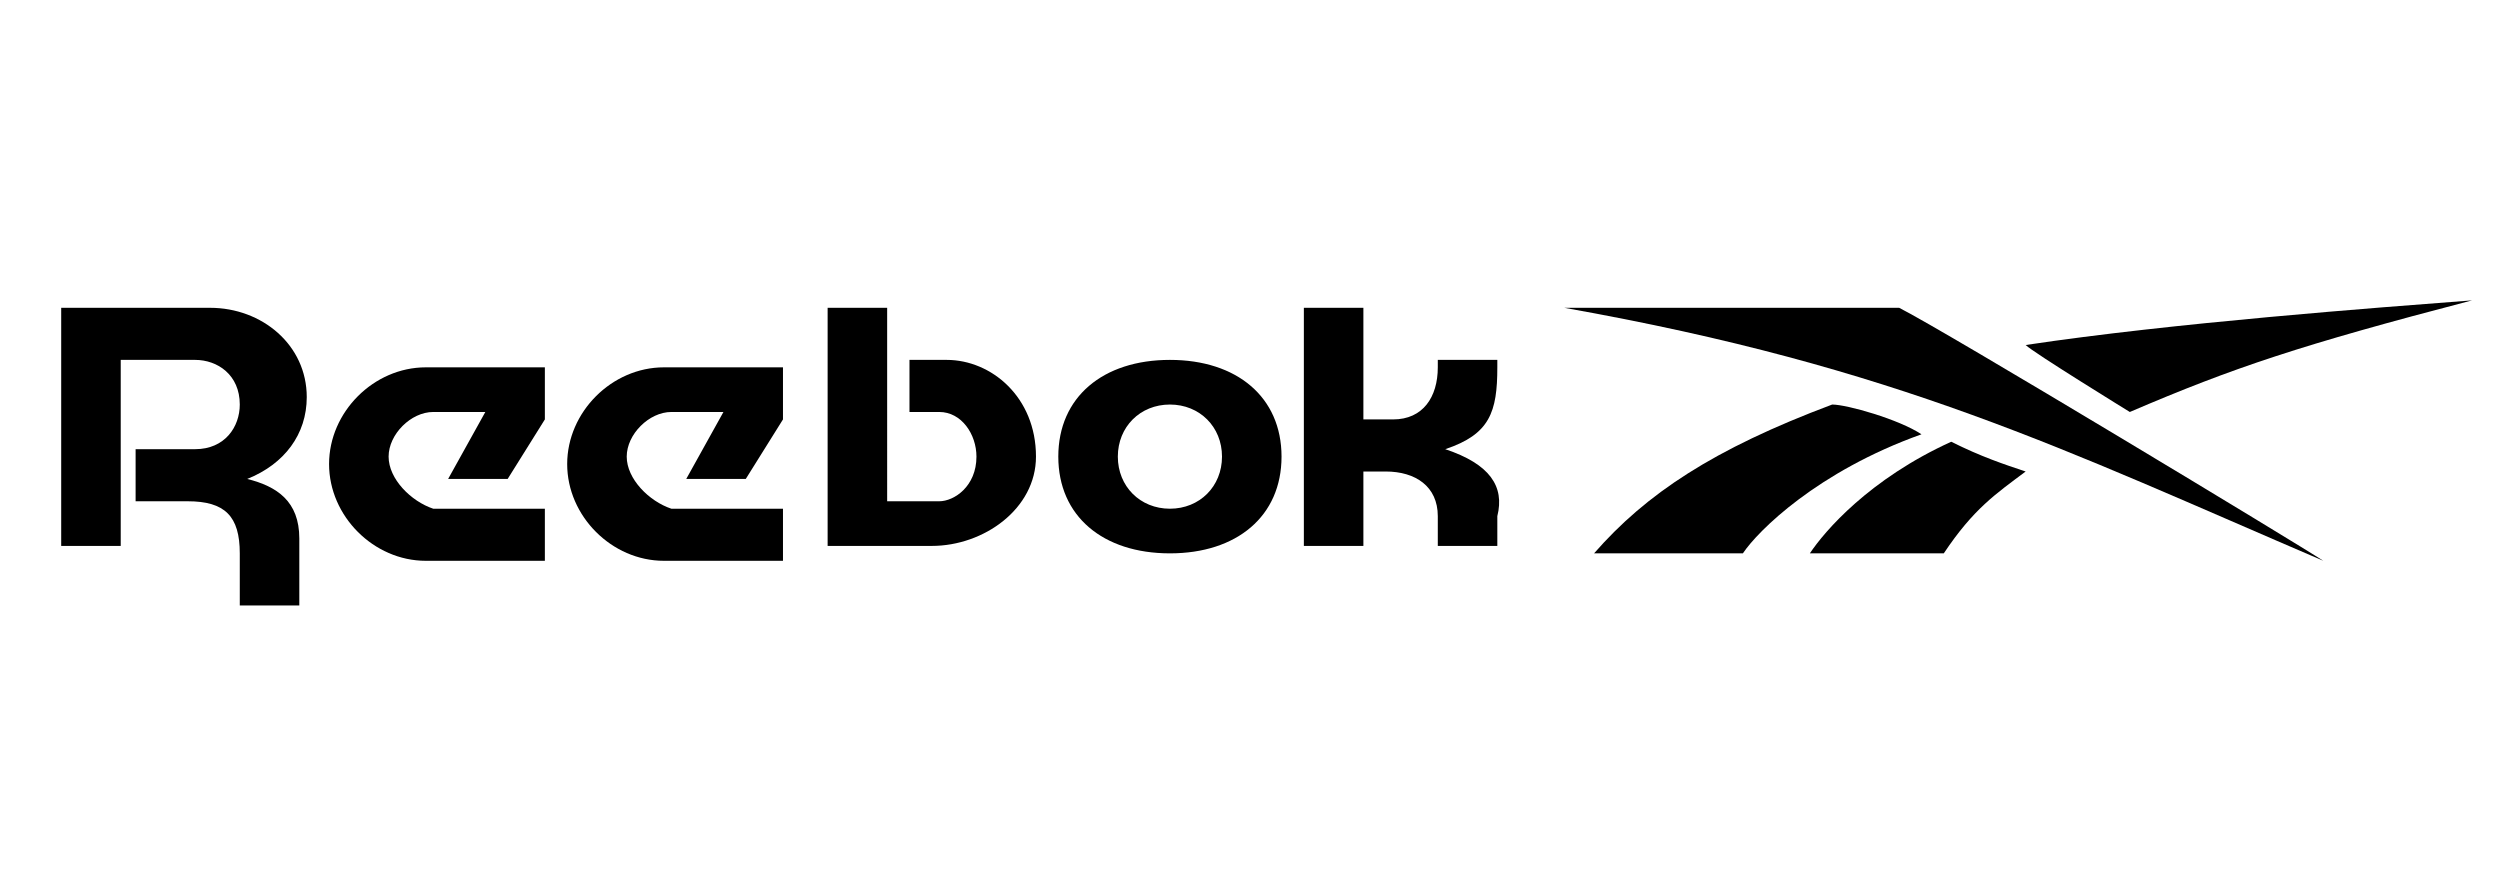
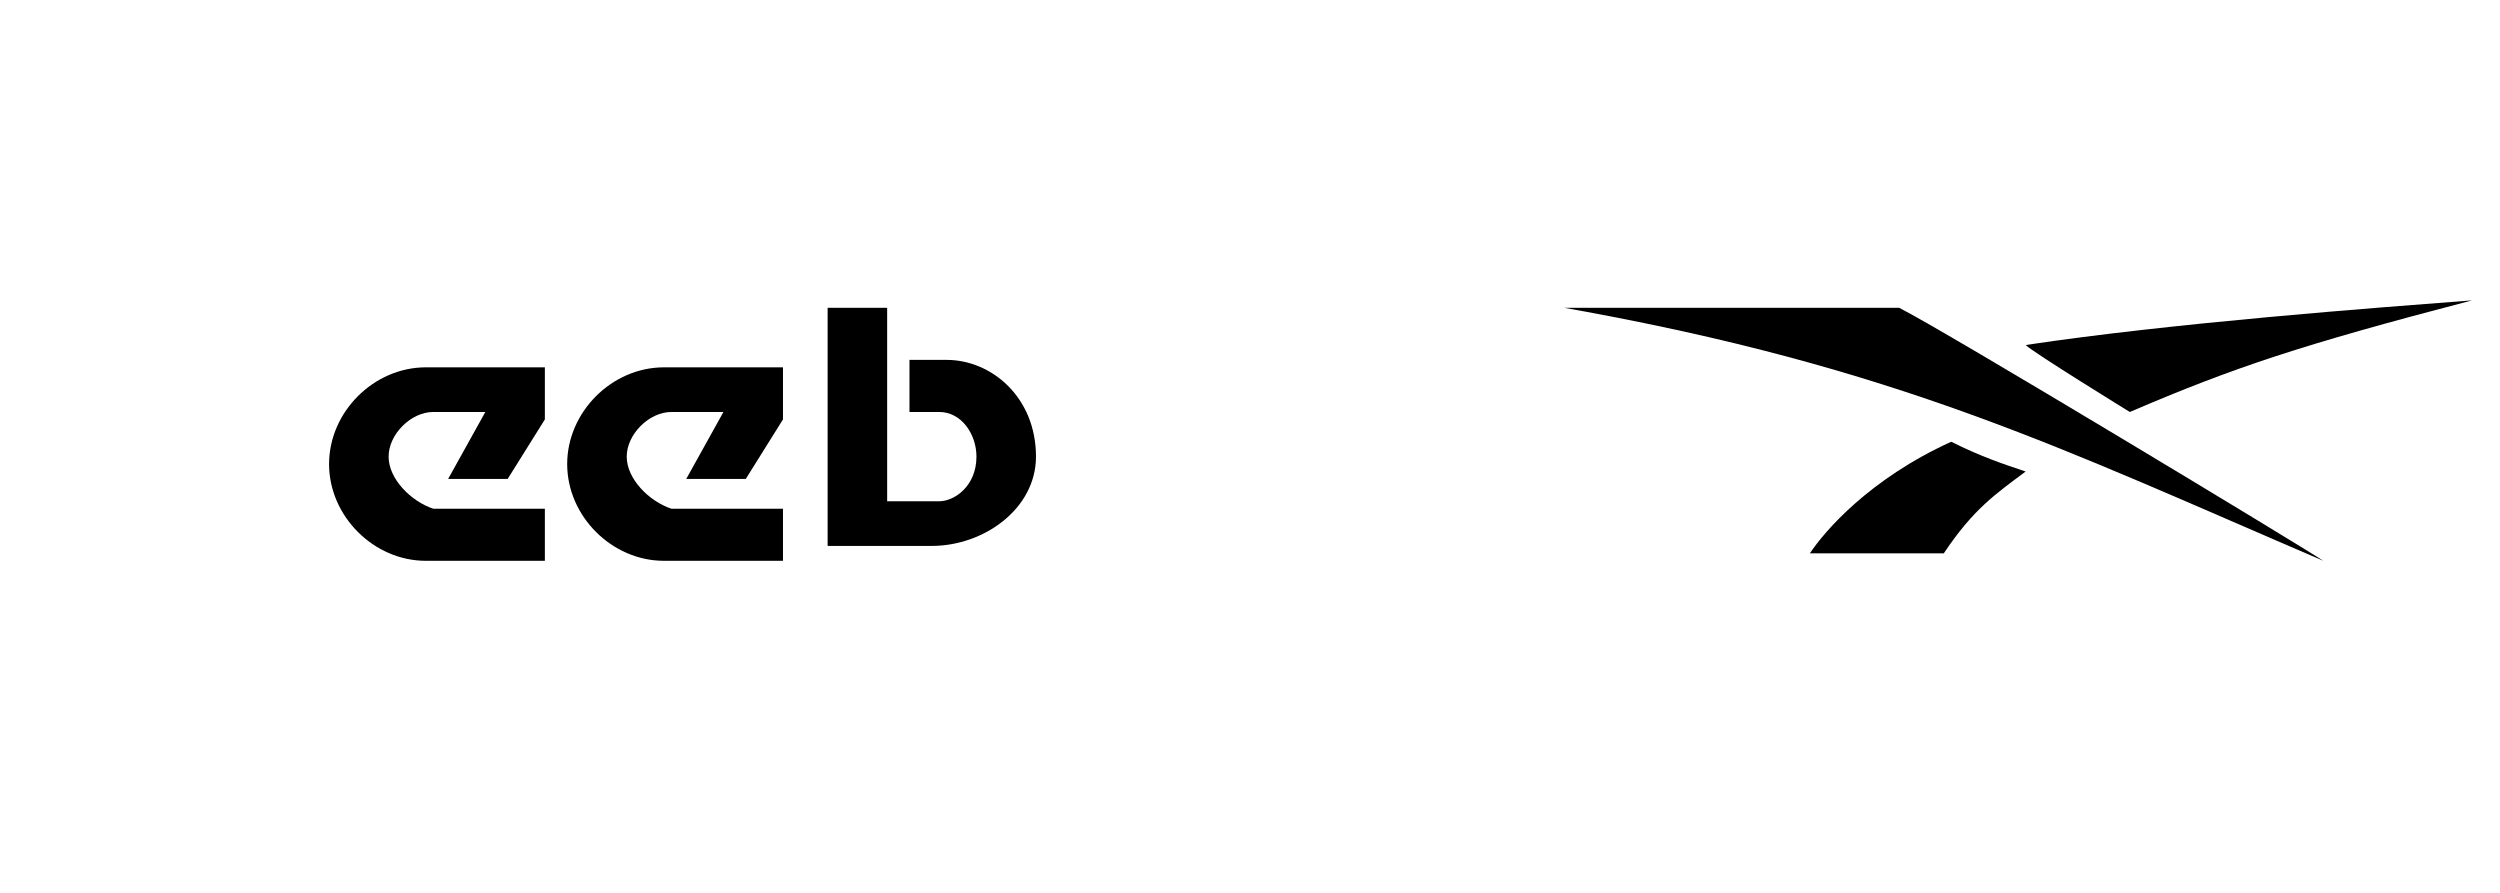
<svg xmlns="http://www.w3.org/2000/svg" id="Layer_1" x="0px" y="0px" viewBox="0 0 140 50" style="enable-background:new 0 0 140 50;" xml:space="preserve">
  <title>Black Friday Logos PROMOCODE</title>
  <title />
  <g>
    <g transform="matrix(4.167,0,0,4.167,-181.171,-182.779)">
      <path d="M72.1,49.4c1.4-0.6,2.3-0.9,4.6-1.5c-1.3,0.1-4,0.3-6,0.6C70.8,48.6,72.1,49.4,72.1,49.4z" />
    </g>
    <g transform="matrix(4.167,0,0,4.167,-181.171,-182.779)">
      <path d="M67.8,51.3h1.8c0.4-0.6,0.7-0.8,1.1-1.1c-0.3-0.1-0.6-0.2-1-0.4C68.6,50.3,68,51,67.8,51.3z" />
    </g>
    <g transform="matrix(4.167,0,0,4.167,-181.171,-182.779)">
-       <path d="M68.1,49.3c-1.6,0.6-2.5,1.2-3.2,2h2c0.2-0.3,1-1.1,2.4-1.6C69,49.5,68.3,49.3,68.1,49.3z" />
-     </g>
+       </g>
    <g transform="matrix(4.167,0,0,4.167,-181.171,-182.779)">
      <path d="M69,48h-4.5c4.5,0.8,6.7,1.9,10.2,3.4C74.4,51.2,69.6,48.3,69,48z" />
    </g>
    <g transform="matrix(4.167,0,0,4.167,-181.171,-182.779)">
-       <path d="M59.2,48.7c-0.9,0-1.5,0.5-1.5,1.3c0,0.8,0.6,1.3,1.5,1.3c0.9,0,1.5-0.5,1.5-1.3C60.7,49.2,60.1,48.7,59.2,48.7z M59.2,50.7c-0.4,0-0.7-0.3-0.7-0.7c0-0.4,0.3-0.7,0.7-0.7c0.4,0,0.7,0.3,0.7,0.7C59.9,50.4,59.6,50.7,59.2,50.7z" />
-     </g>
+       </g>
    <g transform="matrix(4.167,0,0,4.167,-181.171,-182.779)">
      <path d="M56.2,48.7h-0.5v0.7l0.4,0c0.3,0,0.5,0.3,0.5,0.6c0,0.4-0.3,0.6-0.5,0.6h-0.7V48h-0.8v3.2H56c0.7,0,1.4-0.5,1.4-1.2 C57.4,49.2,56.8,48.7,56.2,48.7z" />
    </g>
    <g transform="matrix(4.167,0,0,4.167,-181.171,-182.779)">
      <path d="M48.7,50c0-0.3,0.3-0.6,0.6-0.6h0.7l-0.5,0.9h0.8l0.5-0.8v-0.7l-1.6,0c-0.7,0-1.3,0.6-1.3,1.3c0,0.7,0.6,1.3,1.3,1.3h1.6 v-0.7h-1.5C49,50.6,48.7,50.3,48.7,50z" />
    </g>
    <g transform="matrix(4.167,0,0,4.167,-181.171,-182.779)">
-       <path d="M46.3,48h-2v3.2h0.8v-2.5l1,0c0.3,0,0.6,0.2,0.6,0.6c0,0.3-0.2,0.6-0.6,0.6l-0.8,0v0.7H46c0.5,0,0.7,0.2,0.7,0.7V52h0.8 v-0.9c0-0.5-0.3-0.7-0.7-0.8c0.5-0.2,0.8-0.6,0.8-1.1C47.6,48.5,47,48,46.3,48z" />
-     </g>
+       </g>
    <g transform="matrix(4.167,0,0,4.167,-181.171,-182.779)">
-       <path d="M62.9,49.9c0.6-0.2,0.7-0.5,0.7-1.1v-0.1h-0.8v0.1c0,0.4-0.2,0.7-0.6,0.7l-0.4,0V48h-0.8v3.2h0.8v-1h0.3 c0.4,0,0.7,0.2,0.7,0.6v0.4h0.8v-0.4C63.7,50.4,63.5,50.1,62.9,49.9z" />
-     </g>
+       </g>
    <g transform="matrix(4.167,0,0,4.167,-181.171,-182.779)">
      <path d="M51.9,50c0-0.3,0.3-0.6,0.6-0.6h0.7l-0.5,0.9h0.8l0.5-0.8v-0.7l-1.6,0c-0.7,0-1.3,0.6-1.3,1.3c0,0.7,0.6,1.3,1.3,1.3H54 v-0.7h-1.5C52.2,50.6,51.9,50.3,51.9,50z" />
    </g>
  </g>
</svg>